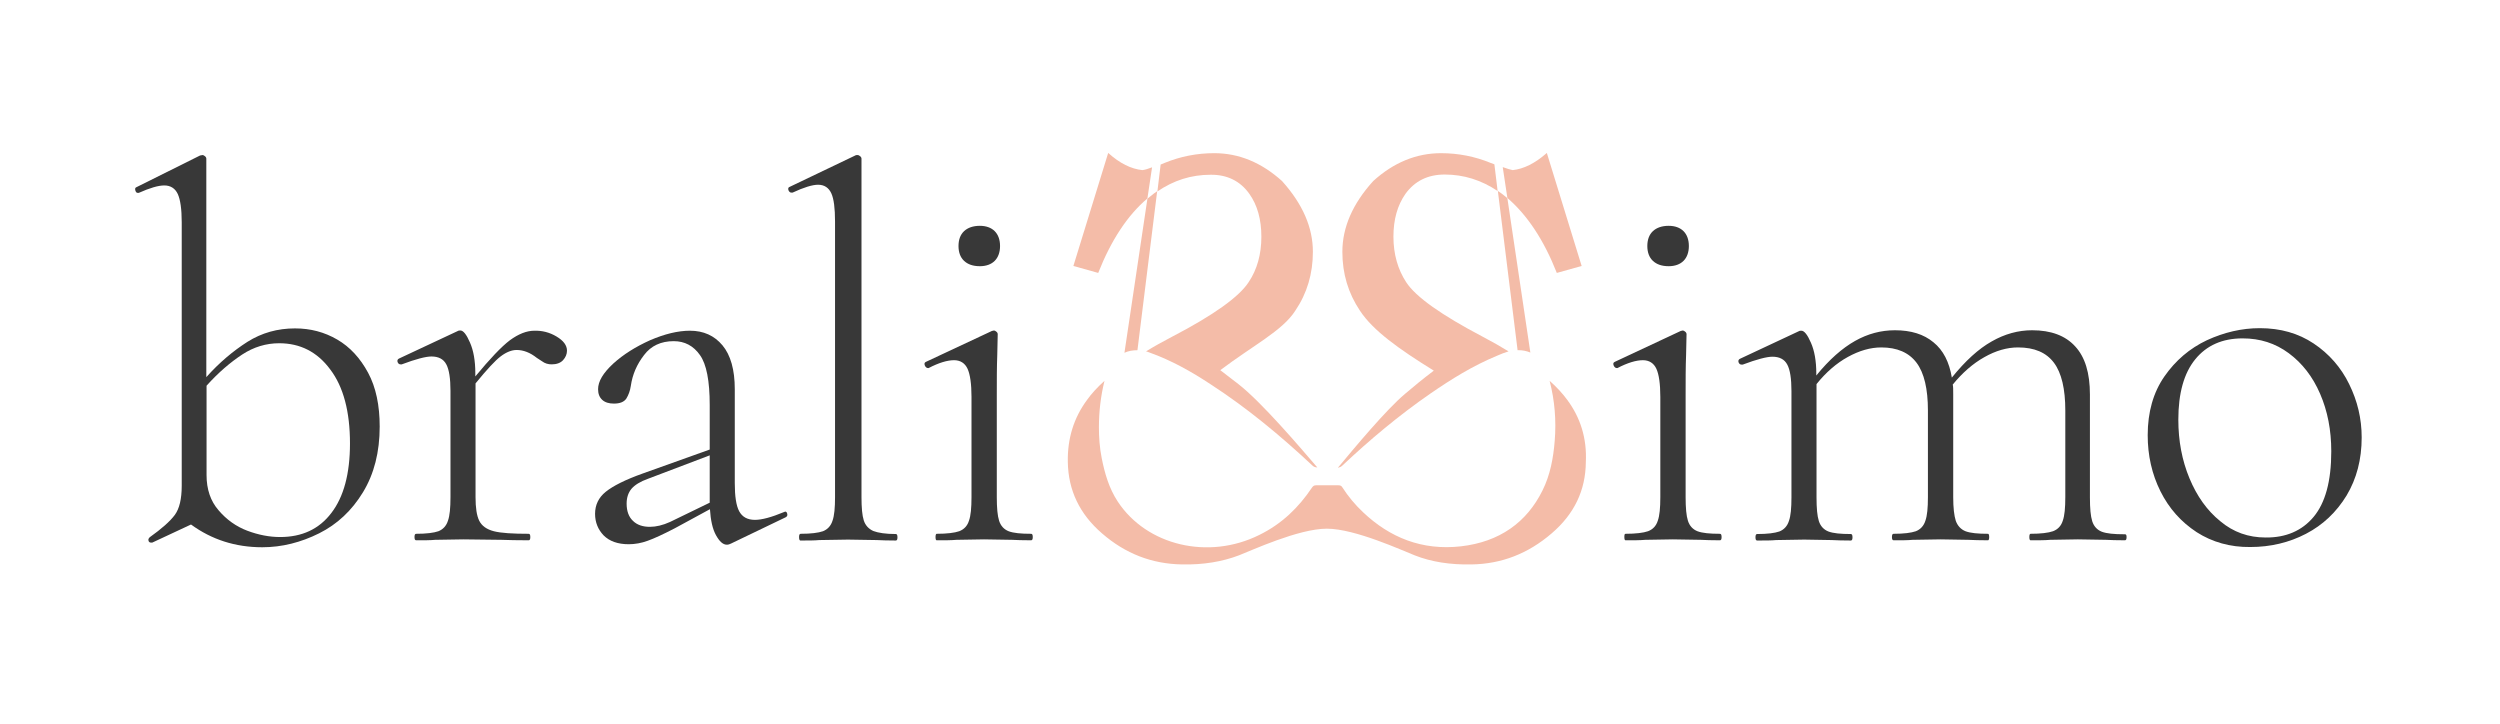
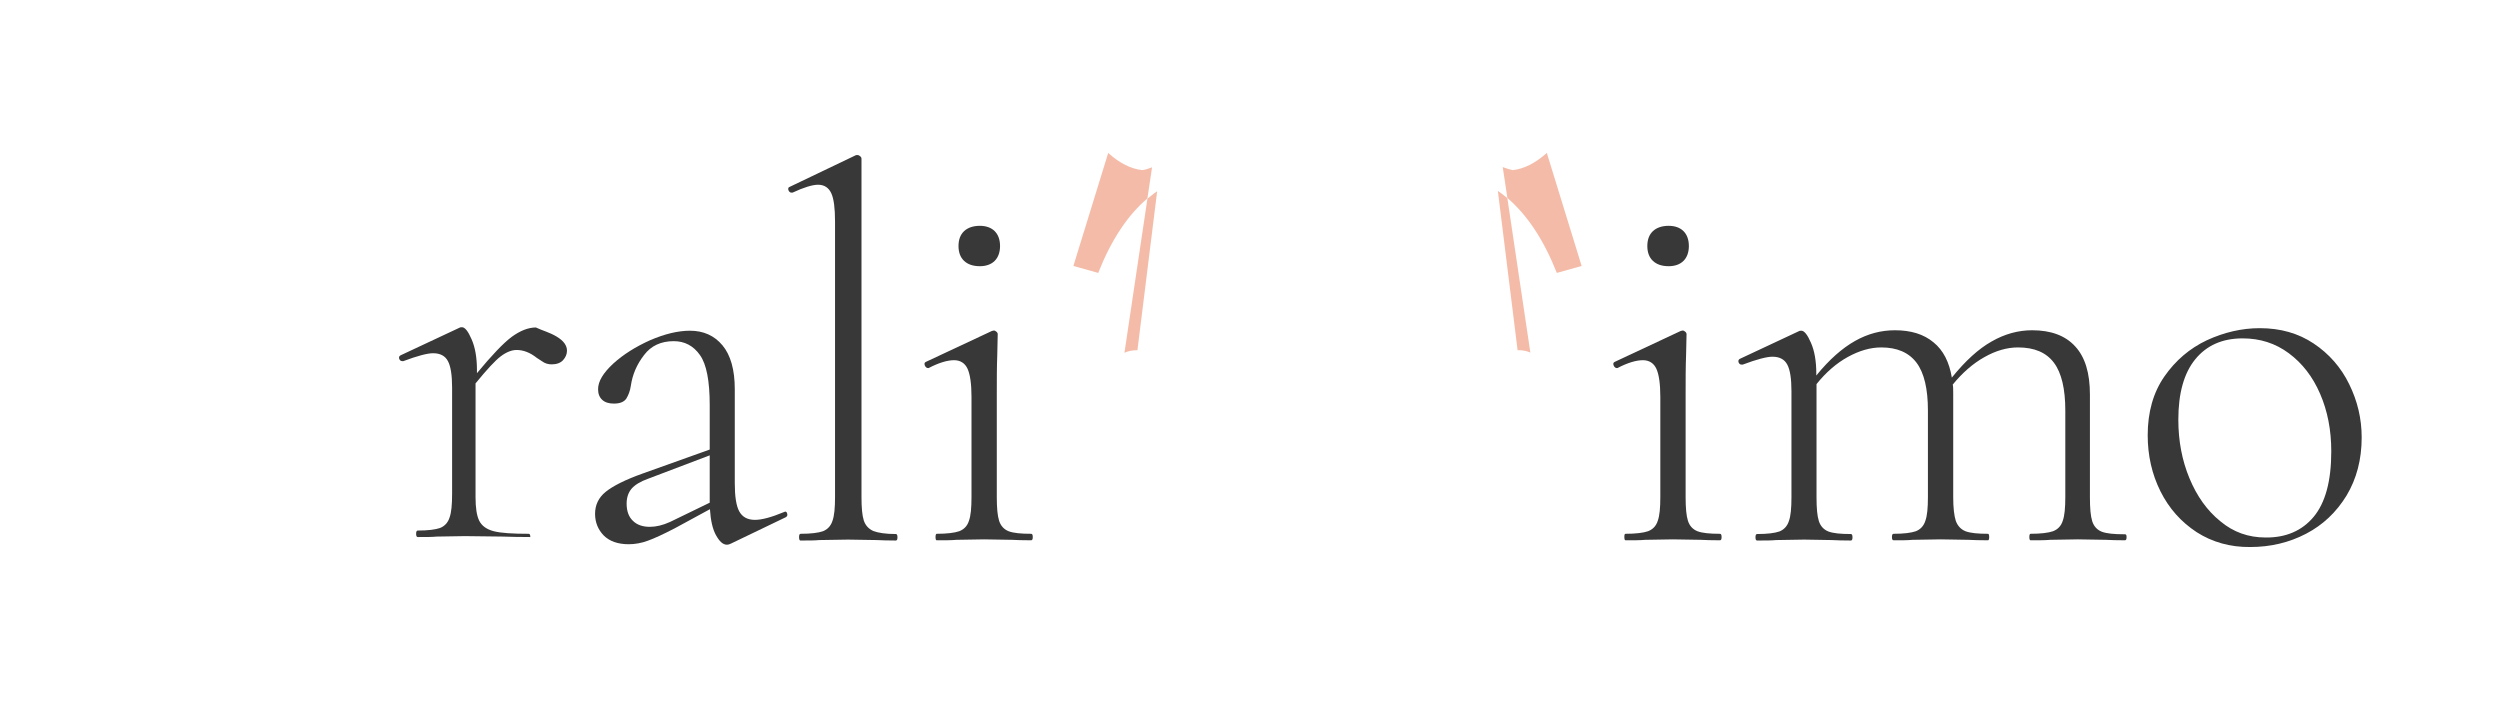
<svg xmlns="http://www.w3.org/2000/svg" version="1.1" id="Слой_3" x="0px" y="0px" viewBox="0 0 1077.2 311.8" style="enable-background:new 0 0 1077.2 311.8;" xml:space="preserve">
  <style type="text/css">
	.st0{fill:#383838;}
	.st1{fill:#F4BCA8;}
</style>
  <g id="Слой_3__x28_копия4_x29_">
-     <path class="st0" d="M145.3,146.3c5.5,3.2,9.9,8,13.3,14.3c3.4,6.3,5,14.1,5,23.2c0,11-2.4,20.4-7.2,28.3   c-4.8,7.9-11.1,13.8-18.9,17.7s-16,6-24.5,6c-11.6,0-21.8-3.3-30.7-9.8l-16.7,7.8h-0.5c-0.6,0-1-0.3-1.1-0.8c-0.2-0.5,0-1,0.5-1.5   c5.2-3.7,8.8-6.9,10.8-9.6c2-2.7,3-6.9,3-12.6V95.7c0-5.6-0.6-9.7-1.7-12.1c-1.1-2.4-3.1-3.7-5.8-3.7c-2.6,0-6.3,1.1-11,3.2h-0.5   c-0.5,0-0.8-0.4-1-1.1c-0.2-0.8,0-1.2,0.6-1.4L86.2,67l1.1-0.2c0.3,0,0.6,0.2,1,0.5c0.4,0.3,0.6,0.7,0.6,1.1v94.1   c5.6-6.3,11.6-11.3,17.7-15.2c6.2-3.9,13-5.8,20.5-5.8C133.8,141.5,139.8,143.1,145.3,146.3z M142.8,221c5.3-6.9,8-16.9,8-29.9   c0-13.7-2.8-24.4-8.5-31.9c-5.6-7.6-13-11.3-22-11.3c-5.6,0-11,1.6-16,4.9c-5,3.3-10.2,7.7-15.3,13.4v38.5c0,6.1,1.7,11.2,5.2,15.2   c3.4,4,7.6,7,12.4,8.8c4.8,1.8,9.5,2.7,14.1,2.7C130.1,231.4,137.5,228,142.8,221z" />
-     <path class="st0" d="M239.8,145c3,1.8,4.5,3.8,4.5,6.1c0,1.5-0.6,2.9-1.7,4.1c-1.1,1.2-2.8,1.8-4.9,1.8c-1.5,0-2.9-0.4-4.1-1.3   c-1.2-0.8-2-1.3-2.3-1.5c-2.9-2.3-5.8-3.4-8.7-3.4c-2.1,0-4.4,0.9-6.8,2.7c-2.4,1.8-6,5.7-10.9,11.7v49c0,4.6,0.5,8,1.6,10.2   c1.1,2.2,3.2,3.7,6.3,4.5c3.1,0.8,8.1,1.1,15,1.1c0.5,0,0.7,0.5,0.7,1.4c0,0.9-0.2,1.4-0.7,1.4c-4.9,0-8.8-0.1-11.7-0.2l-16.5-0.2   l-12.1,0.2c-2,0.2-4.7,0.2-8.2,0.2c-0.5,0-0.7-0.5-0.7-1.4c0-0.9,0.2-1.4,0.7-1.4c4.4,0,7.6-0.4,9.6-1.1c2-0.8,3.4-2.3,4.1-4.5   c0.8-2.2,1.1-5.6,1.1-10.2v-45.8c0-5.3-0.6-9.2-1.8-11.4c-1.2-2.3-3.4-3.4-6.4-3.4c-2.4,0-6.7,1.1-12.8,3.4h-0.5   c-0.6,0-1-0.3-1.3-1c-0.2-0.7,0-1.2,0.6-1.5l25.4-11.9c0.3-0.2,0.7-0.2,1.1-0.2c1.2,0,2.6,1.7,4.1,5.2c1.5,3.4,2.3,7.8,2.3,13.2   v1.4c6.3-7.6,11.2-12.8,14.9-15.6c3.7-2.7,7.2-4.1,10.5-4.1C233.6,142.4,236.8,143.2,239.8,145z" />
+     <path class="st0" d="M239.8,145c3,1.8,4.5,3.8,4.5,6.1c0,1.5-0.6,2.9-1.7,4.1c-1.1,1.2-2.8,1.8-4.9,1.8c-1.5,0-2.9-0.4-4.1-1.3   c-1.2-0.8-2-1.3-2.3-1.5c-2.9-2.3-5.8-3.4-8.7-3.4c-2.1,0-4.4,0.9-6.8,2.7c-2.4,1.8-6,5.7-10.9,11.7v49c0,4.6,0.5,8,1.6,10.2   c1.1,2.2,3.2,3.7,6.3,4.5c3.1,0.8,8.1,1.1,15,1.1c0.5,0,0.7,0.5,0.7,1.4c-4.9,0-8.8-0.1-11.7-0.2l-16.5-0.2   l-12.1,0.2c-2,0.2-4.7,0.2-8.2,0.2c-0.5,0-0.7-0.5-0.7-1.4c0-0.9,0.2-1.4,0.7-1.4c4.4,0,7.6-0.4,9.6-1.1c2-0.8,3.4-2.3,4.1-4.5   c0.8-2.2,1.1-5.6,1.1-10.2v-45.8c0-5.3-0.6-9.2-1.8-11.4c-1.2-2.3-3.4-3.4-6.4-3.4c-2.4,0-6.7,1.1-12.8,3.4h-0.5   c-0.6,0-1-0.3-1.3-1c-0.2-0.7,0-1.2,0.6-1.5l25.4-11.9c0.3-0.2,0.7-0.2,1.1-0.2c1.2,0,2.6,1.7,4.1,5.2c1.5,3.4,2.3,7.8,2.3,13.2   v1.4c6.3-7.6,11.2-12.8,14.9-15.6c3.7-2.7,7.2-4.1,10.5-4.1C233.6,142.4,236.8,143.2,239.8,145z" />
    <path class="st0" d="M338.1,220.4c0.6,0,1,0.3,1.1,1c0.2,0.7-0.1,1.2-0.7,1.5L315,234.2c-0.6,0.3-1.2,0.5-1.8,0.5   c-1.7,0-3.2-1.4-4.7-4.1c-1.5-2.7-2.3-6.5-2.6-11.2l-15.1,8.2c-5,2.6-8.9,4.4-11.7,5.4c-2.7,1-5.5,1.5-8.2,1.5   c-4.7,0-8.3-1.3-10.8-3.8c-2.4-2.5-3.7-5.6-3.7-9.3c0-3.8,1.5-7,4.6-9.5c3.1-2.5,8.4-5.2,16-7.9l28.8-10.3v-19.2   c0-10.4-1.4-17.6-4.2-21.5c-2.8-4-6.6-6-11.3-6c-5.5,0-9.8,2-12.8,6c-3.1,4-5,8.4-5.7,13.3c-0.3,2.1-1,3.9-1.9,5.4   c-1,1.5-2.8,2.2-5.4,2.2c-2.1,0-3.8-0.5-5-1.6c-1.2-1.1-1.8-2.6-1.8-4.6c0-3.4,2.2-7,6.5-11c4.4-4,9.7-7.3,15.9-10.1   c6.3-2.7,12-4.1,17.2-4.1c5.8,0,10.5,2.1,14,6.3c3.5,4.2,5.3,10.5,5.3,18.9v40.5c0,5.6,0.6,9.7,1.9,12.1c1.3,2.4,3.5,3.7,6.8,3.7   c2.9,0,7.1-1.1,12.6-3.4H338.1z M305.8,216.6v-0.7v-19.7l-26.6,10.1c-3.4,1.2-5.7,2.7-7.1,4.3c-1.4,1.7-2.1,3.8-2.1,6.4   c0,3.2,0.9,5.7,2.7,7.4c1.8,1.8,4.3,2.6,7.3,2.6c2.7,0,5.6-0.7,8.7-2.1L305.8,216.6z" />
    <path class="st0" d="M344.3,231.4c0-0.9,0.2-1.4,0.7-1.4c4.4,0,7.6-0.4,9.6-1.1c2-0.8,3.4-2.3,4.1-4.5c0.8-2.2,1.1-5.6,1.1-10.2   V95.4c0-5.6-0.5-9.7-1.6-12.1c-1.1-2.4-3-3.7-5.7-3.7c-2.4,0-6.1,1.1-11,3.4h-0.5c-0.6,0-1-0.4-1.3-1.1c-0.2-0.8,0-1.2,0.6-1.4   L368.5,67c0.3-0.2,0.7-0.2,1.1-0.2c0.3,0,0.6,0.2,1,0.5c0.4,0.3,0.6,0.7,0.6,1.1v145.8c0,4.6,0.3,7.9,1,10.1   c0.7,2.1,2.1,3.6,4.1,4.5c2.1,0.8,5.3,1.3,9.7,1.3c0.5,0,0.7,0.5,0.7,1.4c0,0.9-0.2,1.4-0.7,1.4c-3.4,0-6.1-0.1-8.2-0.2l-12.4-0.2   l-12.4,0.2c-2,0.2-4.7,0.2-8.2,0.2C344.5,232.8,344.3,232.4,344.3,231.4z" />
    <path class="st0" d="M403.1,231.4c0-0.9,0.2-1.4,0.5-1.4c4.4,0,7.7-0.4,9.7-1.1c2.1-0.8,3.5-2.3,4.2-4.5c0.8-2.2,1.1-5.6,1.1-10.2   V171c0-5.6-0.6-9.7-1.7-12.1c-1.1-2.4-3.1-3.7-5.8-3.7c-2.9,0-6.6,1.1-11,3.4h-0.2c-0.6,0-1.1-0.4-1.4-1.1   c-0.3-0.8-0.2-1.3,0.5-1.6l28.4-13.3l0.9-0.2c0.3,0,0.6,0.2,1,0.5c0.4,0.3,0.6,0.7,0.6,1.1c0,0.9-0.1,3.9-0.2,9   c-0.2,5.1-0.2,11-0.2,17.7v43.5c0,4.6,0.3,8,1,10.2c0.7,2.2,2.1,3.7,4.1,4.5c2.1,0.8,5.3,1.1,9.7,1.1c0.5,0,0.7,0.5,0.7,1.4   c0,0.9-0.2,1.4-0.7,1.4c-3.5,0-6.3-0.1-8.2-0.2l-12.1-0.2l-11.9,0.2c-2.1,0.2-5,0.2-8.5,0.2C403.3,232.8,403.1,232.4,403.1,231.4z    M415.4,112.4c-1.6-1.5-2.4-3.7-2.4-6.4c0-2.7,0.8-4.9,2.4-6.4c1.6-1.5,3.9-2.3,6.8-2.3c2.7,0,4.9,0.8,6.4,2.3   c1.5,1.5,2.3,3.7,2.3,6.4c0,2.7-0.8,4.9-2.3,6.4c-1.5,1.5-3.7,2.3-6.4,2.3C419.2,114.7,417,113.9,415.4,112.4z" />
    <path class="st0" d="M699.9,231.4c0-0.9,0.1-1.4,0.5-1.4c4.4,0,7.7-0.4,9.7-1.1c2.1-0.8,3.5-2.3,4.2-4.5c0.8-2.2,1.1-5.6,1.1-10.2   V171c0-5.6-0.6-9.7-1.7-12.1c-1.1-2.4-3.1-3.7-5.8-3.7c-2.9,0-6.6,1.1-11,3.4h-0.2c-0.6,0-1.1-0.4-1.4-1.1   c-0.3-0.8-0.2-1.3,0.5-1.6l28.4-13.3l0.9-0.2c0.3,0,0.6,0.2,1,0.5c0.4,0.3,0.6,0.7,0.6,1.1c0,0.9-0.1,3.9-0.2,9   c-0.2,5.1-0.2,11-0.2,17.7v43.5c0,4.6,0.3,8,1,10.2c0.7,2.2,2.1,3.7,4.1,4.5c2.1,0.8,5.3,1.1,9.7,1.1c0.5,0,0.7,0.5,0.7,1.4   c0,0.9-0.2,1.4-0.7,1.4c-3.5,0-6.3-0.1-8.2-0.2l-12.1-0.2l-11.9,0.2c-2.1,0.2-5,0.2-8.5,0.2C700.1,232.8,699.9,232.4,699.9,231.4z    M712.2,112.4c-1.6-1.5-2.4-3.7-2.4-6.4c0-2.7,0.8-4.9,2.4-6.4c1.6-1.5,3.9-2.3,6.8-2.3c2.7,0,4.9,0.8,6.4,2.3   c1.5,1.5,2.3,3.7,2.3,6.4c0,2.7-0.8,4.9-2.3,6.4c-1.5,1.5-3.7,2.3-6.4,2.3C716,114.7,713.8,113.9,712.2,112.4z" />
    <path class="st0" d="M916.3,231.4c0,0.9-0.2,1.4-0.7,1.4c-3.5,0-6.3-0.1-8.2-0.2l-12.1-0.2l-11.9,0.2c-2.1,0.2-5,0.2-8.5,0.2   c-0.3,0-0.5-0.5-0.5-1.4c0-0.9,0.2-1.4,0.5-1.4c4.4,0,7.7-0.4,9.7-1.1c2.1-0.8,3.5-2.3,4.2-4.5c0.8-2.2,1.1-5.6,1.1-10.2v-37.3   c0-9.3-1.6-16.2-4.9-20.6c-3.3-4.4-8.4-6.6-15.5-6.6c-4.7,0-9.6,1.4-14.5,4.2c-5,2.8-9.5,6.8-13.6,11.8c0.2,0.8,0.2,2.1,0.2,4.1   v44.4c0,4.6,0.4,8,1.1,10.2c0.8,2.2,2.2,3.7,4.2,4.5c2.1,0.8,5.3,1.1,9.7,1.1c0.3,0,0.5,0.5,0.5,1.4c0,0.9-0.2,1.4-0.5,1.4   c-3.5,0-6.3-0.1-8.5-0.2l-11.9-0.2l-12.1,0.2c-2,0.2-4.7,0.2-8.2,0.2c-0.5,0-0.7-0.5-0.7-1.4c0-0.9,0.2-1.4,0.7-1.4   c4.4,0,7.6-0.4,9.6-1.1c2-0.8,3.4-2.3,4.1-4.5c0.8-2.2,1.1-5.6,1.1-10.2v-37.3c0-9.3-1.6-16.2-4.9-20.6c-3.3-4.4-8.4-6.6-15.2-6.6   c-4.7,0-9.5,1.4-14.4,4.1c-4.9,2.7-9.4,6.6-13.5,11.7v48.8c0,4.6,0.3,8,1,10.2c0.7,2.2,2.1,3.7,4.1,4.5c2.1,0.8,5.3,1.1,9.7,1.1   c0.5,0,0.7,0.5,0.7,1.4c0,0.9-0.2,1.4-0.7,1.4c-3.5,0-6.3-0.1-8.2-0.2l-11.9-0.2l-12.1,0.2c-2,0.2-4.7,0.2-8.2,0.2   c-0.5,0-0.7-0.5-0.7-1.4c0-0.9,0.2-1.4,0.7-1.4c4.4,0,7.6-0.4,9.6-1.1c2-0.8,3.4-2.3,4.1-4.5c0.8-2.2,1.1-5.6,1.1-10.2v-45.8   c0-5.3-0.6-9.2-1.8-11.4c-1.2-2.3-3.4-3.4-6.4-3.4c-2.4,0-6.7,1.1-12.8,3.4h-0.5c-0.6,0-1-0.3-1.3-1c-0.2-0.7,0-1.2,0.6-1.5   l25.4-11.9c0.3-0.2,0.7-0.2,1.1-0.2c1.2,0,2.6,1.7,4.1,5.2c1.5,3.4,2.3,7.8,2.3,13.2v0.9c5.6-6.9,11.2-11.8,16.7-14.9   c5.5-3.1,11.2-4.6,17.2-4.6c6.9,0,12.4,1.7,16.6,5.2c4.2,3.4,6.8,8.5,7.9,15.2c5.8-7.2,11.5-12.4,17.2-15.6   c5.6-3.2,11.4-4.8,17.4-4.8c8.1,0,14.3,2.3,18.5,6.9c4.3,4.6,6.4,11.5,6.4,20.8v44.4c0,4.6,0.3,8,1,10.2c0.7,2.2,2.1,3.7,4.1,4.5   c2.1,0.8,5.3,1.1,9.7,1.1C916.1,230.1,916.3,230.5,916.3,231.4z" />
    <path class="st0" d="M946.5,229.3c-6.7-4.4-11.9-10.2-15.6-17.6c-3.7-7.4-5.5-15.5-5.5-24.2c0-9.9,2.4-18.4,7.2-25.3   c4.8-6.9,10.9-12.1,18.3-15.6c7.4-3.4,15-5.2,22.8-5.2c8.9,0,16.6,2.2,23.2,6.6c6.6,4.4,11.8,10.3,15.3,17.5   c3.6,7.3,5.4,14.9,5.4,23c0,9.5-2.2,17.8-6.5,25c-4.4,7.2-10.2,12.7-17.5,16.5c-7.3,3.8-15.3,5.7-24,5.7   C961,235.8,953.2,233.6,946.5,229.3z M996.9,222.7c5-6,7.6-15.3,7.6-28.2c0-9.2-1.6-17.4-4.8-24.8c-3.2-7.4-7.7-13.2-13.5-17.5   c-5.8-4.3-12.4-6.4-19.9-6.4c-8.7,0-15.5,3-20.4,9c-4.9,6-7.3,14.7-7.3,26c0,9.2,1.6,17.6,4.8,25.3c3.2,7.7,7.6,13.9,13.3,18.5   c5.6,4.7,12.1,7,19.5,7C984.9,231.7,991.9,228.7,996.9,222.7z" />
  </g>
  <g id="Слой_2__x28_копия21_x29_">
    <g>
      <path class="st1" d="M490.1,150.9l8.5-68.5c-0.9,0.6-1.9,1.3-2.8,2.1c-0.5,0.4-0.9,0.7-1.4,1.1l-9.9,66.4    C486.2,151.2,488.1,150.9,490.1,150.9z" />
      <path class="st1" d="M659.4,151.9l-9.9-66.5c-0.4-0.3-0.8-0.7-1.2-1c-1-0.8-1.9-1.5-2.9-2.1l8.5,68.6    C655.8,150.8,657.7,151.2,659.4,151.9z" />
      <path class="st1" d="M670.8,117.6l10.7-3l-15-48.7c-5.1,4.5-10,6.9-14.7,7.4c-1-0.2-2.4-0.6-4.3-1.3l2,13.3    C658.1,92.7,665.2,103.4,670.8,117.6z" />
      <path class="st1" d="M492.2,73.3c-4.8-0.5-9.7-2.9-14.7-7.4l-15,48.7l10.7,3c5.6-14.2,12.7-24.9,21.2-32.1l2-13.4    C494.6,72.8,493.2,73.2,492.2,73.3z" />
-       <path class="st1" d="M538.3,83.5c3.5,4.9,5.2,11.1,5.2,18.5c0,7.5-1.8,14.1-5.5,19.6c-4.1,6.3-15.1,14.2-33,23.5    c-4,2.1-7.8,4.2-11.2,6.3c0.5,0.1,1,0.3,1.5,0.5c9.5,3.4,18,8.2,26.2,13.6c15.9,10.3,30.3,22.3,43.9,35c0.6,0.6,1.3,0.9,2.2,0.9    c-7.8-9.1-24.1-28.2-34-35.9c-2.3-1.8-5-3.9-7.8-6c14.3-10.8,26.8-17,32.3-25.6c5.1-7.5,7.6-16,7.6-25.4    c0-10.5-4.4-20.6-13.3-30.5c-8.9-8-18.6-12-29.2-12c-7.4,0-14.6,1.4-21.4,4.2c-0.6,0.2-1.2,0.5-1.7,0.7l-1.4,11.6    c7-4.8,14.6-7.2,22.9-7.2C528.7,75.2,534.4,78,538.3,83.5z" />
-       <path class="st1" d="M578.4,200.6c11.8-11.1,24.3-21.6,37.9-31c9-6.2,18.3-12,28.7-16.3c1.6-0.7,3.3-1.4,5-1.9    c-3.4-2.1-7.1-4.2-11.1-6.3c-17.9-9.4-28.9-17.2-33-23.5c-3.6-5.5-5.5-12.1-5.5-19.6c0-7.4,1.7-13.5,5.2-18.5    c4-5.5,9.6-8.3,16.9-8.3c8.2,0,15.8,2.4,22.8,7.1l-1.4-11.5c-0.5-0.2-1.1-0.4-1.6-0.6c-6.8-2.8-14-4.2-21.4-4.2    c-10.6,0-20.4,4-29.2,12c-8.9,9.8-13.3,20-13.3,30.5c0,9.4,2.5,17.8,7.6,25.4c5.6,8.5,16.6,16.4,31.8,25.8c-4.5,3.4-8.9,7-12.4,10    c-8.2,6.9-21.9,23.4-28.9,31.8c0.1,0,0.1,0,0.2,0C577.4,201.3,577.9,201.1,578.4,200.6z" />
-       <path class="st1" d="M675.3,172.3c-2-2.7-4.5-5.5-7.6-8.2c2.2,8.4,2.9,17.1,2.2,25.8c-0.6,7.4-1.9,14.7-5.3,21.5    c-6.8,13.7-18.5,22.1-35.1,24c-16.8,1.9-30.7-3.8-42.2-14.7c-3.4-3.2-6.4-6.8-8.9-10.7c-0.4-0.7-0.9-0.9-1.8-0.9    c-6.4,0-3.1,0-9.5,0c-0.9,0-1.3,0.3-1.8,1c-5.7,8.5-12.9,15.6-22.7,20.4c-21.9,10.9-48.5,4.6-61-14.4c-3.8-5.8-5.6-12.2-6.9-18.7    c-0.9-4.5-1.2-9.1-1.2-13.2c0-7,0.8-13.6,2.4-20.1c-3.1,2.8-5.6,5.5-7.5,8.2c-5.7,7.7-8.5,16.6-8.3,26.8    c0.2,12.2,5.1,22.4,14.7,30.7c10.1,8.8,21.6,13.2,34.5,13.4c9.2,0.2,17.4-1.2,24.5-3.9c5.2-2,25.7-11.5,37.9-11.5    s32.7,9.5,37.9,11.5c7.1,2.8,15.3,4.1,24.5,3.9c12.8-0.2,24.3-4.6,34.5-13.4c9.7-8.3,14.6-18.5,14.7-30.7    C683.8,188.9,681,180,675.3,172.3z" />
    </g>
  </g>
</svg>